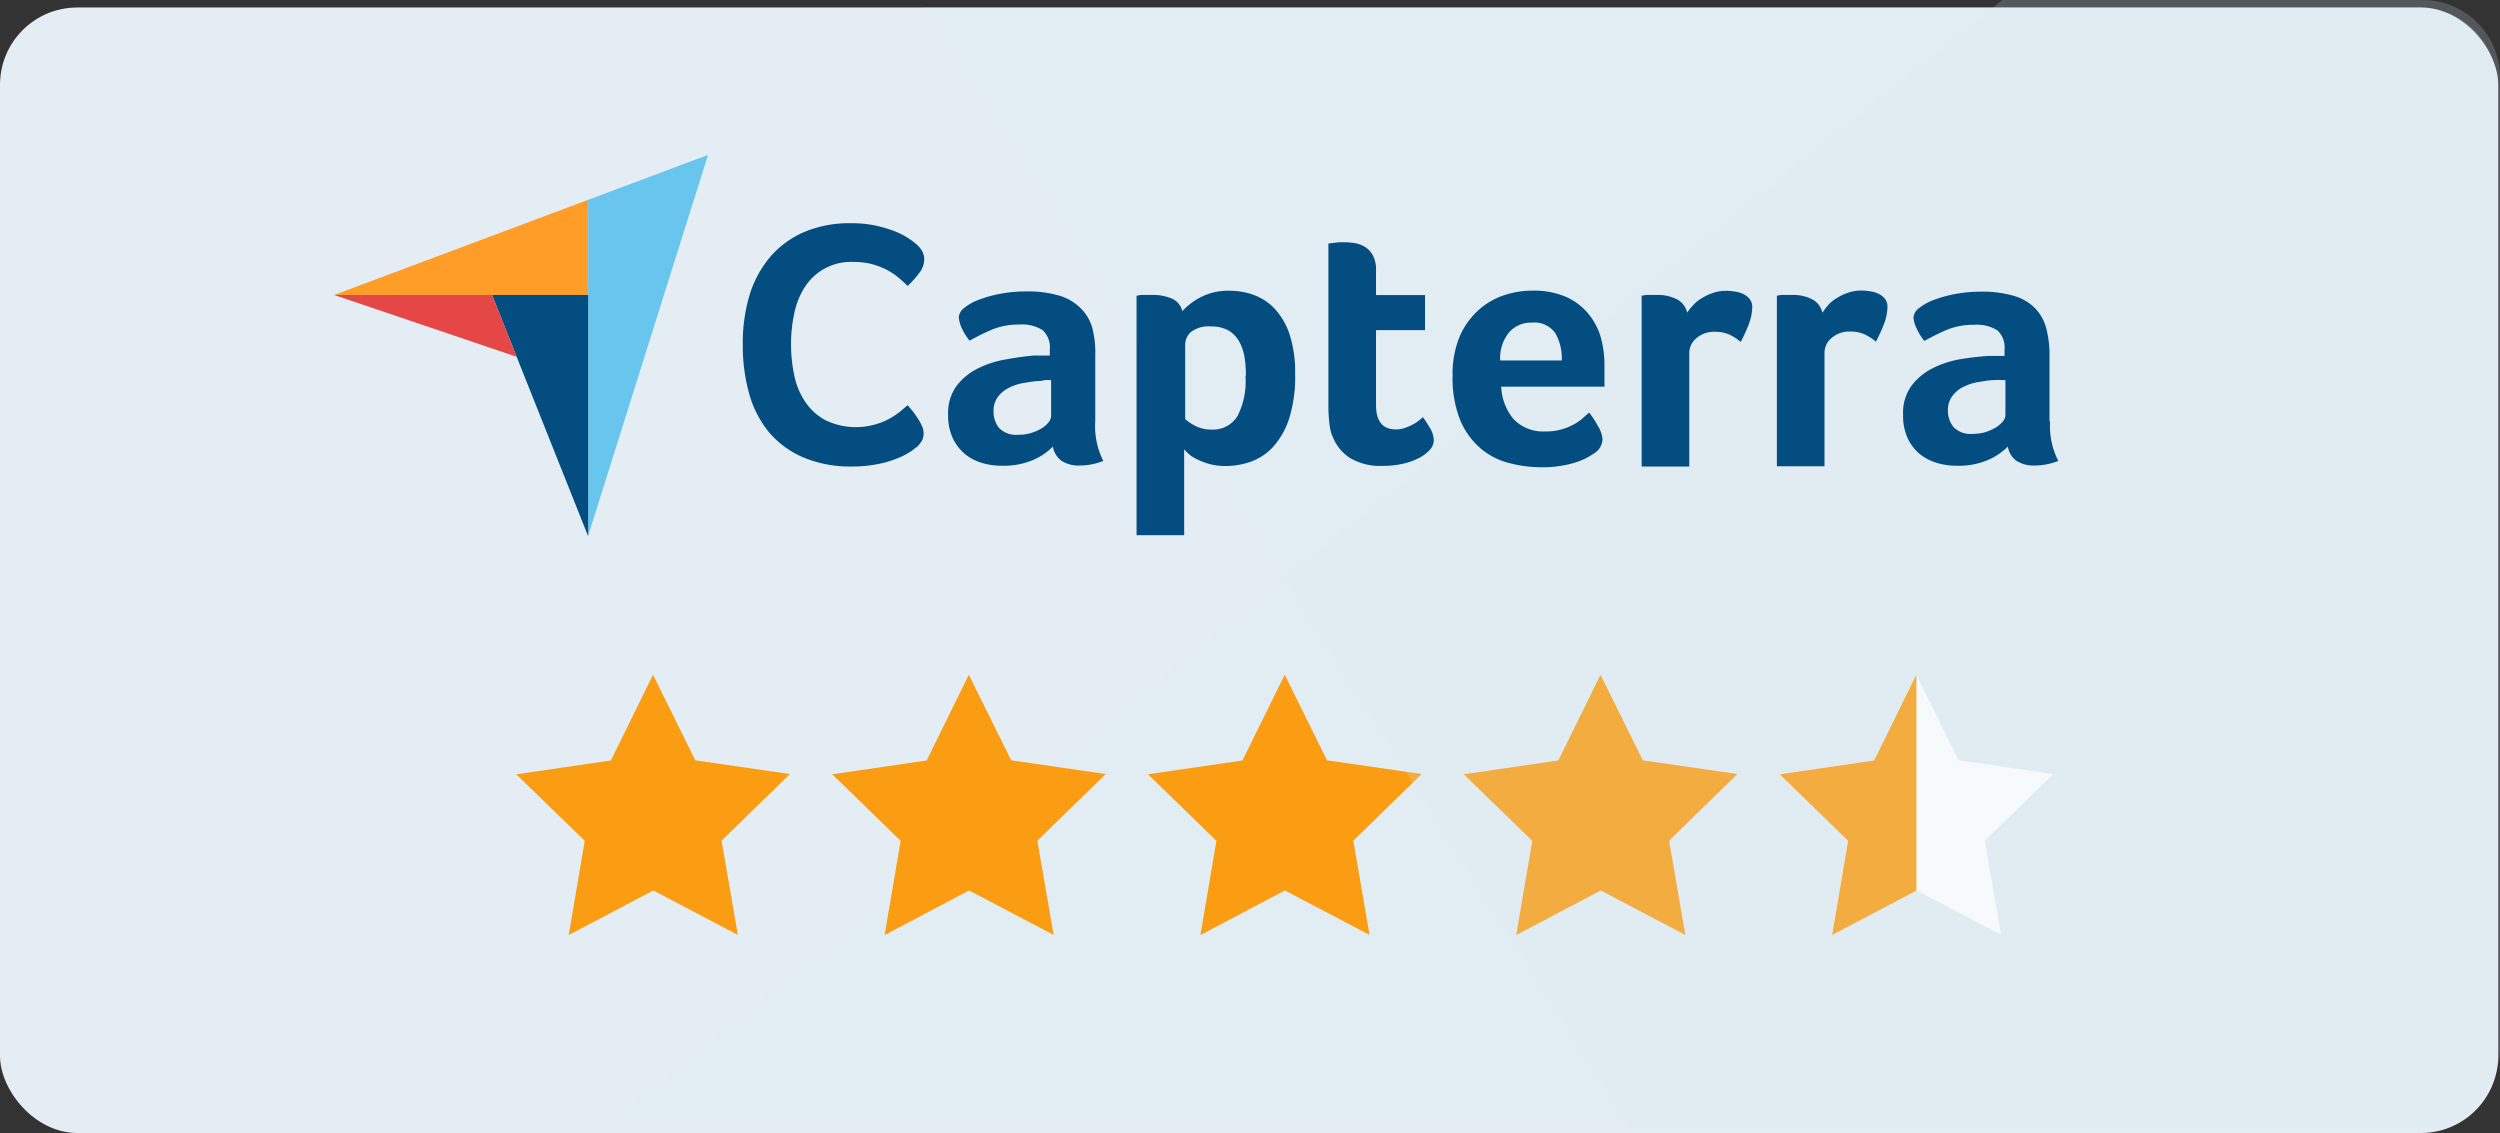
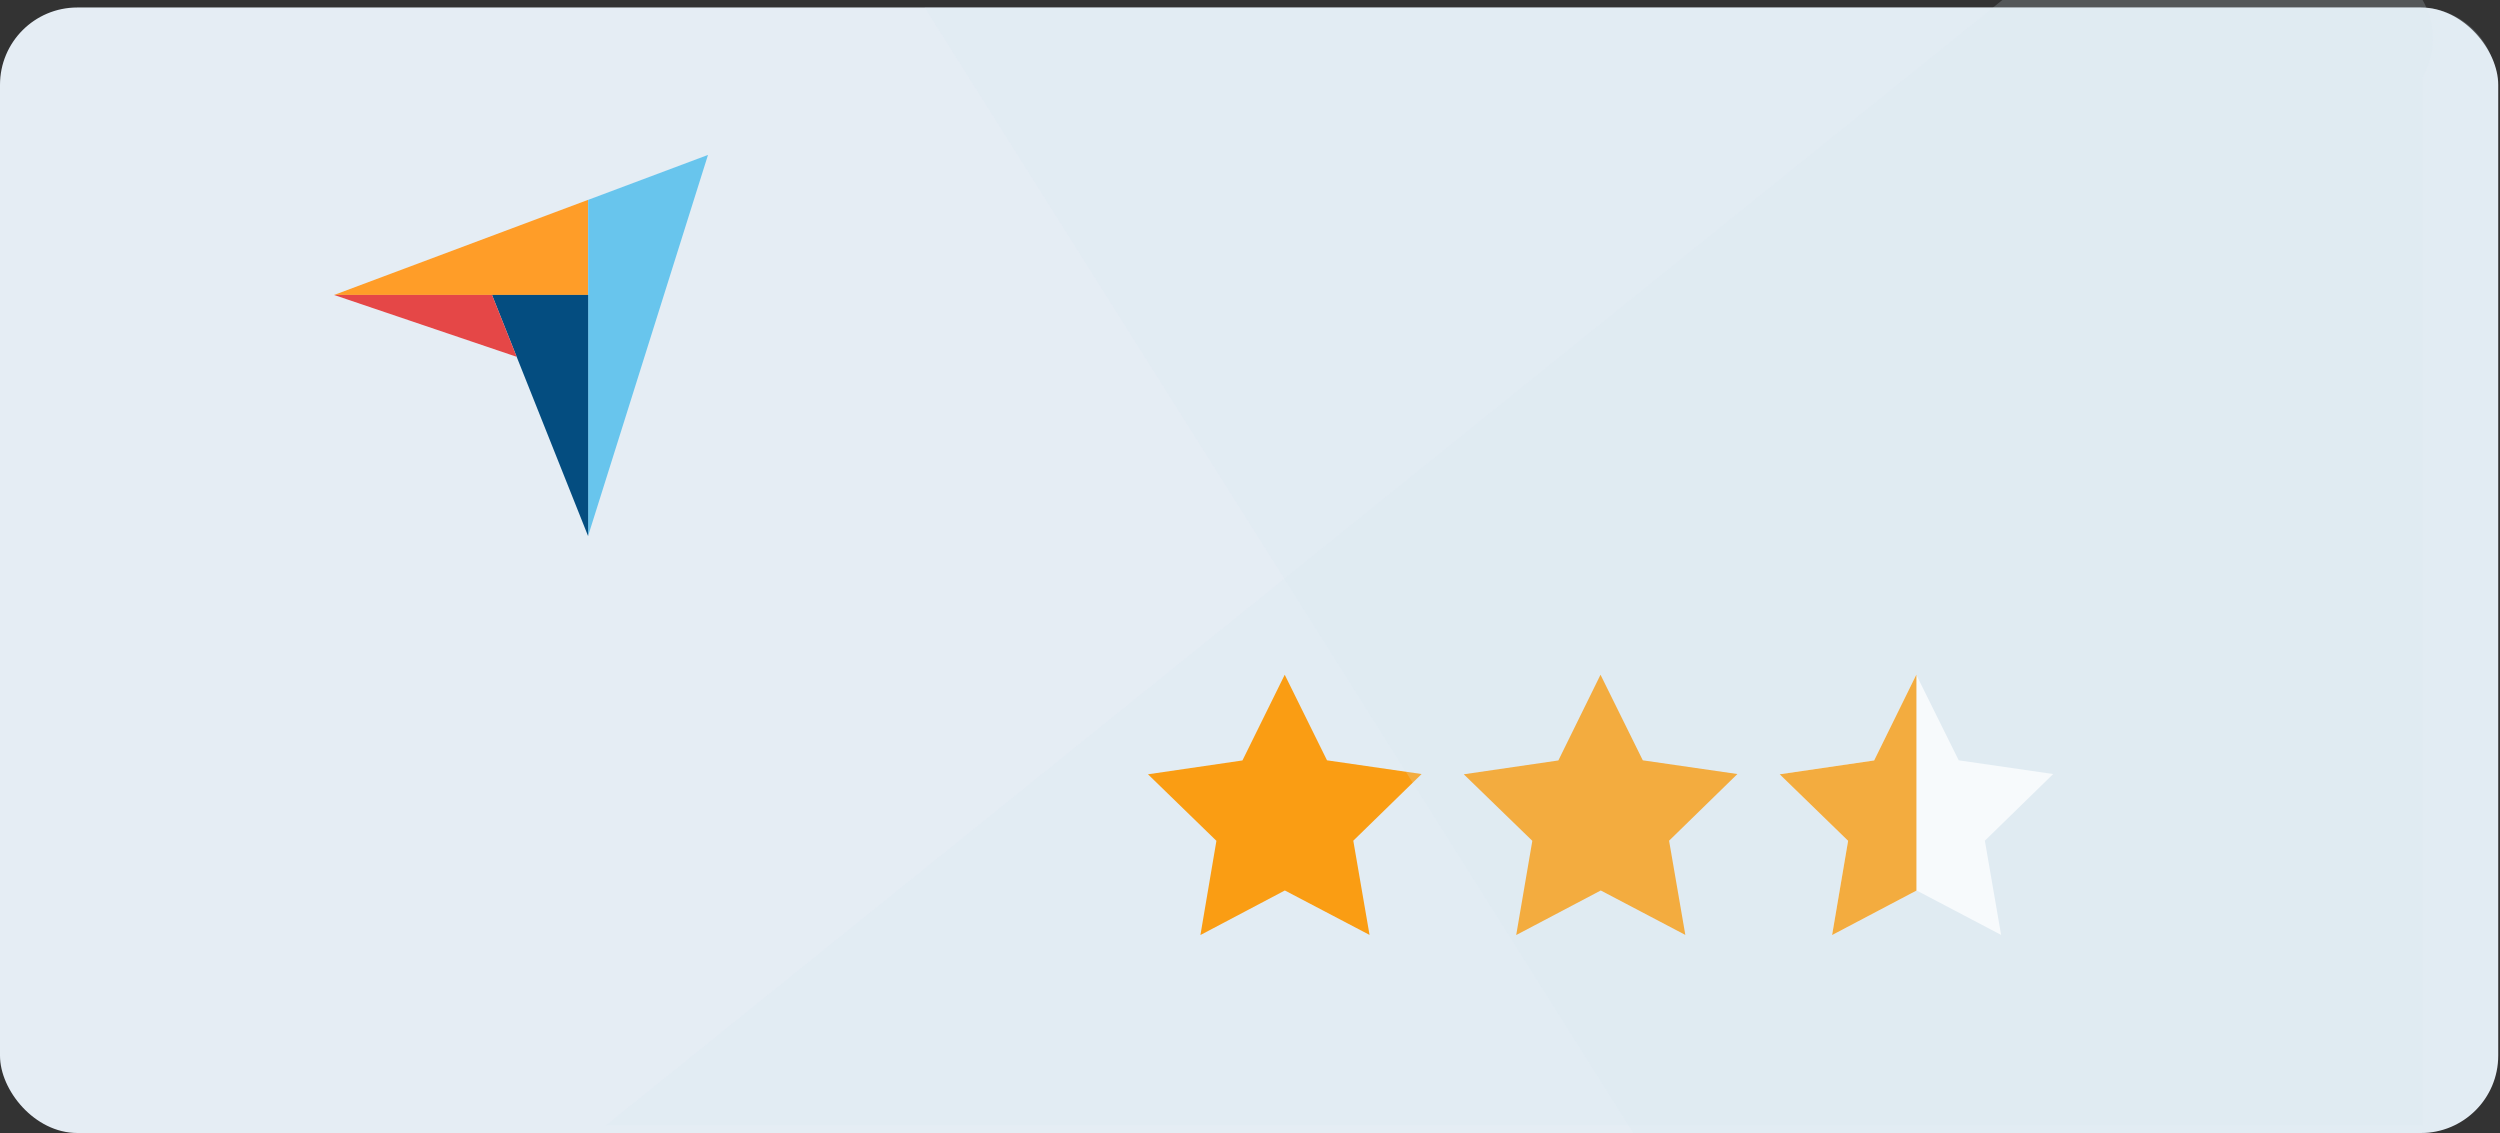
<svg xmlns="http://www.w3.org/2000/svg" viewBox="0 0 196.89 89.23">
  <rect x="0" y="0" width="196.89" height="89.23" fill="#333333" stroke="none" />
  <defs>
    <style>.cls-1{isolation:isolate;}.cls-2{fill:#e5edf4;}.cls-3{fill:#dbe7f0;opacity:0.2;mix-blend-mode:multiply;}.cls-4{fill:#fa9d13;}.cls-5{fill:#fff;}.cls-6{fill:#ff9d28;}.cls-7{fill:#68c5ed;}.cls-8{fill:#044d80;}.cls-9{fill:#e54747;}</style>
  </defs>
  <title>capterra-badge</title>
  <g class="cls-1">
    <g id="Ebene_2" data-name="Ebene 2">
      <g id="Ebene_3" data-name="Ebene 3">
        <rect class="cls-2" y="0.59" width="196.75" height="88.64" rx="6.09" />
-         <path class="cls-3" d="M190.79,0H157.7l-110,88.64H190.79a6.1,6.1,0,0,0,6.1-6.1V6.09A6.1,6.1,0,0,0,190.79,0Z" />
-         <polygon class="cls-4" points="51.45 70.13 44.79 73.64 46.05 66.22 40.66 60.98 48.11 59.89 51.43 53.14 54.76 59.88 62.21 60.96 56.83 66.21 58.11 73.63 51.45 70.13" />
-         <polygon class="cls-4" points="76.32 70.13 69.67 73.64 70.93 66.22 65.54 60.98 72.98 59.89 76.3 53.14 79.64 59.88 87.08 60.96 81.7 66.21 82.98 73.63 76.32 70.13" />
+         <path class="cls-3" d="M190.79,0H157.7l-110,88.64H190.79V6.09A6.1,6.1,0,0,0,190.79,0Z" />
        <polygon class="cls-4" points="101.19 70.13 94.54 73.64 95.8 66.22 90.41 60.98 97.85 59.89 101.18 53.14 104.51 59.88 111.96 60.96 106.58 66.21 107.86 73.63 101.19 70.13" />
        <polygon class="cls-4" points="126.07 70.13 119.41 73.64 120.68 66.22 115.28 60.98 122.73 59.89 126.05 53.14 129.38 59.88 136.83 60.96 131.45 66.21 132.73 73.63 126.07 70.13" />
        <polygon class="cls-5" points="150.94 70.13 144.29 73.64 145.55 66.22 140.16 60.98 147.6 59.89 150.92 53.14 154.26 59.88 161.7 60.96 156.32 66.21 157.6 73.63 150.94 70.13" />
        <polygon class="cls-4" points="150.93 70.14 150.93 53.16 150.92 53.14 147.6 59.89 140.16 60.98 145.55 66.22 144.29 73.64 150.93 70.14" />
        <path class="cls-6" d="M26.31,23.23h20V15.74Z" />
        <path class="cls-7" d="M46.32,15.74V42.2l9.44-30Z" />
        <path class="cls-3" d="M128.63,89.23h61.9a6.1,6.1,0,0,0,6.1-6.09V6.69a6.1,6.1,0,0,0-6.1-6.1H72.82Z" />
        <path class="cls-8" d="M46.32,23.23H38.75l7.57,19Z" />
        <path class="cls-9" d="M26.31,23.23,40.69,28.1l-1.94-4.87Z" />
-         <path class="cls-8" d="M72.14,35.23a3.09,3.09,0,0,1-.55.41,5.18,5.18,0,0,1-1,.49,8.17,8.17,0,0,1-1.51.43,10.31,10.31,0,0,1-2,.18A9.49,9.49,0,0,1,63.21,36a7.27,7.27,0,0,1-2.68-2A8.23,8.23,0,0,1,59,31a13.91,13.91,0,0,1-.5-3.82A13.12,13.12,0,0,1,59,23.35a8.54,8.54,0,0,1,1.6-3.05,7.39,7.39,0,0,1,2.67-2,9.15,9.15,0,0,1,3.77-.72,8.77,8.77,0,0,1,1.93.19,10.17,10.17,0,0,1,1.51.45,5.88,5.88,0,0,1,1.07.55,5.82,5.82,0,0,1,.64.48,2,2,0,0,1,.43.52,1.35,1.35,0,0,1,.17.66,1.77,1.77,0,0,1-.41,1.09,7.3,7.3,0,0,1-.9,1,9.9,9.9,0,0,0-.74-.67,5.07,5.07,0,0,0-.92-.61,6.41,6.41,0,0,0-1.15-.44,5.8,5.8,0,0,0-1.44-.17,4.31,4.31,0,0,0-3.86,2,6.11,6.11,0,0,0-.82,2.07,11.09,11.09,0,0,0-.25,2.37,11.69,11.69,0,0,0,.25,2.47,5.67,5.67,0,0,0,.85,2.08A4.47,4.47,0,0,0,65,33.09a5.53,5.53,0,0,0,3.84.36A5.12,5.12,0,0,0,70,33a6,6,0,0,0,.87-.57l.61-.52.39.46c.14.19.28.38.41.58a4.46,4.46,0,0,1,.33.6,1.36,1.36,0,0,1,.13.55,1.21,1.21,0,0,1-.13.6,2.45,2.45,0,0,1-.44.55Zm14.12-2.1a6.11,6.11,0,0,0,.63,3.17,4.68,4.68,0,0,1-.92.27,4.29,4.29,0,0,1-.9.09,2.44,2.44,0,0,1-1.5-.39,1.77,1.77,0,0,1-.65-1.1,4.87,4.87,0,0,1-1.59,1.07,5.9,5.9,0,0,1-2.43.44,5.46,5.46,0,0,1-1.49-.2,4,4,0,0,1-1.35-.67,3.66,3.66,0,0,1-1-1.25,4.28,4.28,0,0,1-.39-1.91,3.62,3.62,0,0,1,.68-2.28A4.77,4.77,0,0,1,77.05,29a7.72,7.72,0,0,1,2.21-.7A21.16,21.16,0,0,1,81.44,28l.64,0h.6v-.5A1.81,1.81,0,0,0,82.11,26a3,3,0,0,0-1.83-.44,5.55,5.55,0,0,0-2.11.38,17.84,17.84,0,0,0-1.81.89,4.54,4.54,0,0,1-.62-1,2.53,2.53,0,0,1-.23-.84,1,1,0,0,1,.43-.74,4,4,0,0,1,1.17-.65,9.53,9.53,0,0,1,1.71-.47,11.06,11.06,0,0,1,2-.18,8.76,8.76,0,0,1,2.52.31,3.91,3.91,0,0,1,1.68.93A3.56,3.56,0,0,1,86,25.73,7.73,7.73,0,0,1,86.26,28v5.18Zm-3.53-3.2h-.38A2.56,2.56,0,0,0,82,30c-.46,0-.91.09-1.36.16a4,4,0,0,0-1.2.39,2.42,2.42,0,0,0-.86.72,1.83,1.83,0,0,0-.33,1.13,2,2,0,0,0,.44,1.31,1.86,1.86,0,0,0,1.49.53,3.54,3.54,0,0,0,1-.13,4,4,0,0,0,.83-.36,2.1,2.1,0,0,0,.56-.48.82.82,0,0,0,.21-.49V29.93ZM93.12,24.5a5.19,5.19,0,0,1,1.38-1.06,4.66,4.66,0,0,1,2.36-.54,5.51,5.51,0,0,1,1.94.35,4.24,4.24,0,0,1,1.63,1.11,5.55,5.55,0,0,1,1.14,2,9.75,9.75,0,0,1,.43,3.12,11,11,0,0,1-.49,3.54,6.17,6.17,0,0,1-1.28,2.21,4.42,4.42,0,0,1-1.75,1.14,5.87,5.87,0,0,1-1.92.33,4.83,4.83,0,0,1-1.39-.18,5.33,5.33,0,0,1-1-.4,2.44,2.44,0,0,1-.63-.44c-.15-.15-.24-.25-.28-.3v6.77H89.51V23.29l.34-.06.39,0h.52a3.68,3.68,0,0,1,1.56.3,1.42,1.42,0,0,1,.8,1Zm5,5.1A8.24,8.24,0,0,0,98,28.06a3.71,3.71,0,0,0-.45-1.24,2.3,2.3,0,0,0-.85-.82,2.76,2.76,0,0,0-1.31-.29,2.3,2.3,0,0,0-1.6.44,1.35,1.35,0,0,0-.45,1V33a3.52,3.52,0,0,0,.78.53,2.71,2.71,0,0,0,1.3.3,2.24,2.24,0,0,0,2.06-1.1A6.06,6.06,0,0,0,98.09,29.6Zm6.8,4.74a4.43,4.43,0,0,1-.24-1.16,12.1,12.1,0,0,1-.06-1.21V19.18l.41-.05.42-.05h.44a5.24,5.24,0,0,1,.88.08,2.26,2.26,0,0,1,.8.33,1.85,1.85,0,0,1,.58.68,2.4,2.4,0,0,1,.22,1.12v1.95h3.86V26h-3.86V31.9c0,1.28.52,1.92,1.57,1.92a2,2,0,0,0,.73-.13,4,4,0,0,0,.62-.27,3.08,3.08,0,0,0,.48-.32,2.25,2.25,0,0,0,.29-.25,10.28,10.28,0,0,1,.64,1,2,2,0,0,1,.22.84,1.14,1.14,0,0,1-.29.71,3,3,0,0,1-.82.64,5.11,5.11,0,0,1-1.26.47,7,7,0,0,1-1.63.18,4.61,4.61,0,0,1-2.66-.66,3.55,3.55,0,0,1-1.34-1.74Zm16.8-.36a4.48,4.48,0,0,0,1.22-.15,4.72,4.72,0,0,0,.94-.37,4.09,4.09,0,0,0,.72-.48l.55-.49a6.85,6.85,0,0,1,.7,1.07,2.32,2.32,0,0,1,.36,1.06,1.38,1.38,0,0,1-.69,1.1,5.35,5.35,0,0,1-1.64.76,8.83,8.83,0,0,1-2.5.32,10,10,0,0,1-2.55-.34,5.59,5.59,0,0,1-2.23-1.15A6,6,0,0,1,115,33.09a8.94,8.94,0,0,1-.6-3.52,7.72,7.72,0,0,1,.53-3,6,6,0,0,1,1.44-2.08,5.65,5.65,0,0,1,2-1.21,7.11,7.11,0,0,1,2.32-.39,6.42,6.42,0,0,1,2.62.48,4.86,4.86,0,0,1,1.75,1.3,5.19,5.19,0,0,1,1,1.86,8,8,0,0,1,.3,2.21v.38c0,.15,0,.31,0,.47s0,.33,0,.48a3,3,0,0,1,0,.38h-8.13a4.27,4.27,0,0,0,.94,2.52,3.19,3.19,0,0,0,2.62,1ZM123,28.39a4,4,0,0,0-.51-2.15,2,2,0,0,0-1.85-.83,2.26,2.26,0,0,0-1.81.79,3.19,3.19,0,0,0-.68,2.19Zm9.91-3.82a4.57,4.57,0,0,1,.45-.55,2.83,2.83,0,0,1,.67-.54,4.17,4.17,0,0,1,.88-.41,3.19,3.19,0,0,1,1-.17,4.41,4.41,0,0,1,.7.06,2.21,2.21,0,0,1,.69.2,1.38,1.38,0,0,1,.51.41,1,1,0,0,1,.19.64,4,4,0,0,1-.3,1.39,11.37,11.37,0,0,1-.61,1.33,3.91,3.91,0,0,0-.94-.6,2.84,2.84,0,0,0-1.1-.2,2.11,2.11,0,0,0-1.43.49,1.52,1.52,0,0,0-.58,1.19v8.93h-3.75V23.29l.33-.06.39,0h.52a3.2,3.2,0,0,1,1.53.34,1.54,1.54,0,0,1,.81,1.05Zm10.66,0A5.54,5.54,0,0,1,144,24a3.11,3.11,0,0,1,.68-.54,4.17,4.17,0,0,1,.88-.41,3.19,3.19,0,0,1,1-.17,4.41,4.41,0,0,1,.7.06,2.21,2.21,0,0,1,.69.2,1.38,1.38,0,0,1,.51.41,1,1,0,0,1,.19.64,4,4,0,0,1-.3,1.39,13.29,13.29,0,0,1-.61,1.33,3.91,3.91,0,0,0-.94-.6,2.84,2.84,0,0,0-1.1-.2,2.11,2.11,0,0,0-1.43.49,1.52,1.52,0,0,0-.58,1.19v8.93h-3.75V23.29l.33-.06.39,0h.52a3.2,3.2,0,0,1,1.53.34,1.54,1.54,0,0,1,.81,1.05Zm17.89,8.56a6.09,6.09,0,0,0,.64,3.17,4.76,4.76,0,0,1-.93.27,4.26,4.26,0,0,1-.89.09,2.44,2.44,0,0,1-1.5-.39,1.72,1.72,0,0,1-.65-1.1,5,5,0,0,1-1.6,1.07,5.87,5.87,0,0,1-2.43.44,5.38,5.38,0,0,1-1.48-.2,4,4,0,0,1-1.36-.67,3.66,3.66,0,0,1-1-1.25,4.28,4.28,0,0,1-.38-1.91,3.61,3.61,0,0,1,.67-2.28,4.8,4.8,0,0,1,1.7-1.39,7.65,7.65,0,0,1,2.2-.7,21.48,21.48,0,0,1,2.18-.25l.65,0h.59v-.5a1.84,1.84,0,0,0-.56-1.51,3.05,3.05,0,0,0-1.84-.44,5.59,5.59,0,0,0-2.11.38,18.78,18.78,0,0,0-1.8.89,3.93,3.93,0,0,1-.62-1,2.37,2.37,0,0,1-.24-.84,1,1,0,0,1,.43-.74,4.24,4.24,0,0,1,1.17-.65,10,10,0,0,1,1.71-.47,11.06,11.06,0,0,1,2-.18,8.76,8.76,0,0,1,2.52.31,3.91,3.91,0,0,1,1.68.93,3.57,3.57,0,0,1,.93,1.59,8.13,8.13,0,0,1,.27,2.22v5.18Zm-3.52-3.2h-.39a2.56,2.56,0,0,0-.39,0c-.46,0-.91.09-1.36.16a4.23,4.23,0,0,0-1.2.39,2.39,2.39,0,0,0-.85.72,1.83,1.83,0,0,0-.34,1.13,2,2,0,0,0,.45,1.31,1.84,1.84,0,0,0,1.48.53,3.66,3.66,0,0,0,1-.13,4.13,4.13,0,0,0,.82-.36,2.33,2.33,0,0,0,.57-.48.82.82,0,0,0,.21-.49V29.93Z" />
      </g>
    </g>
  </g>
</svg>